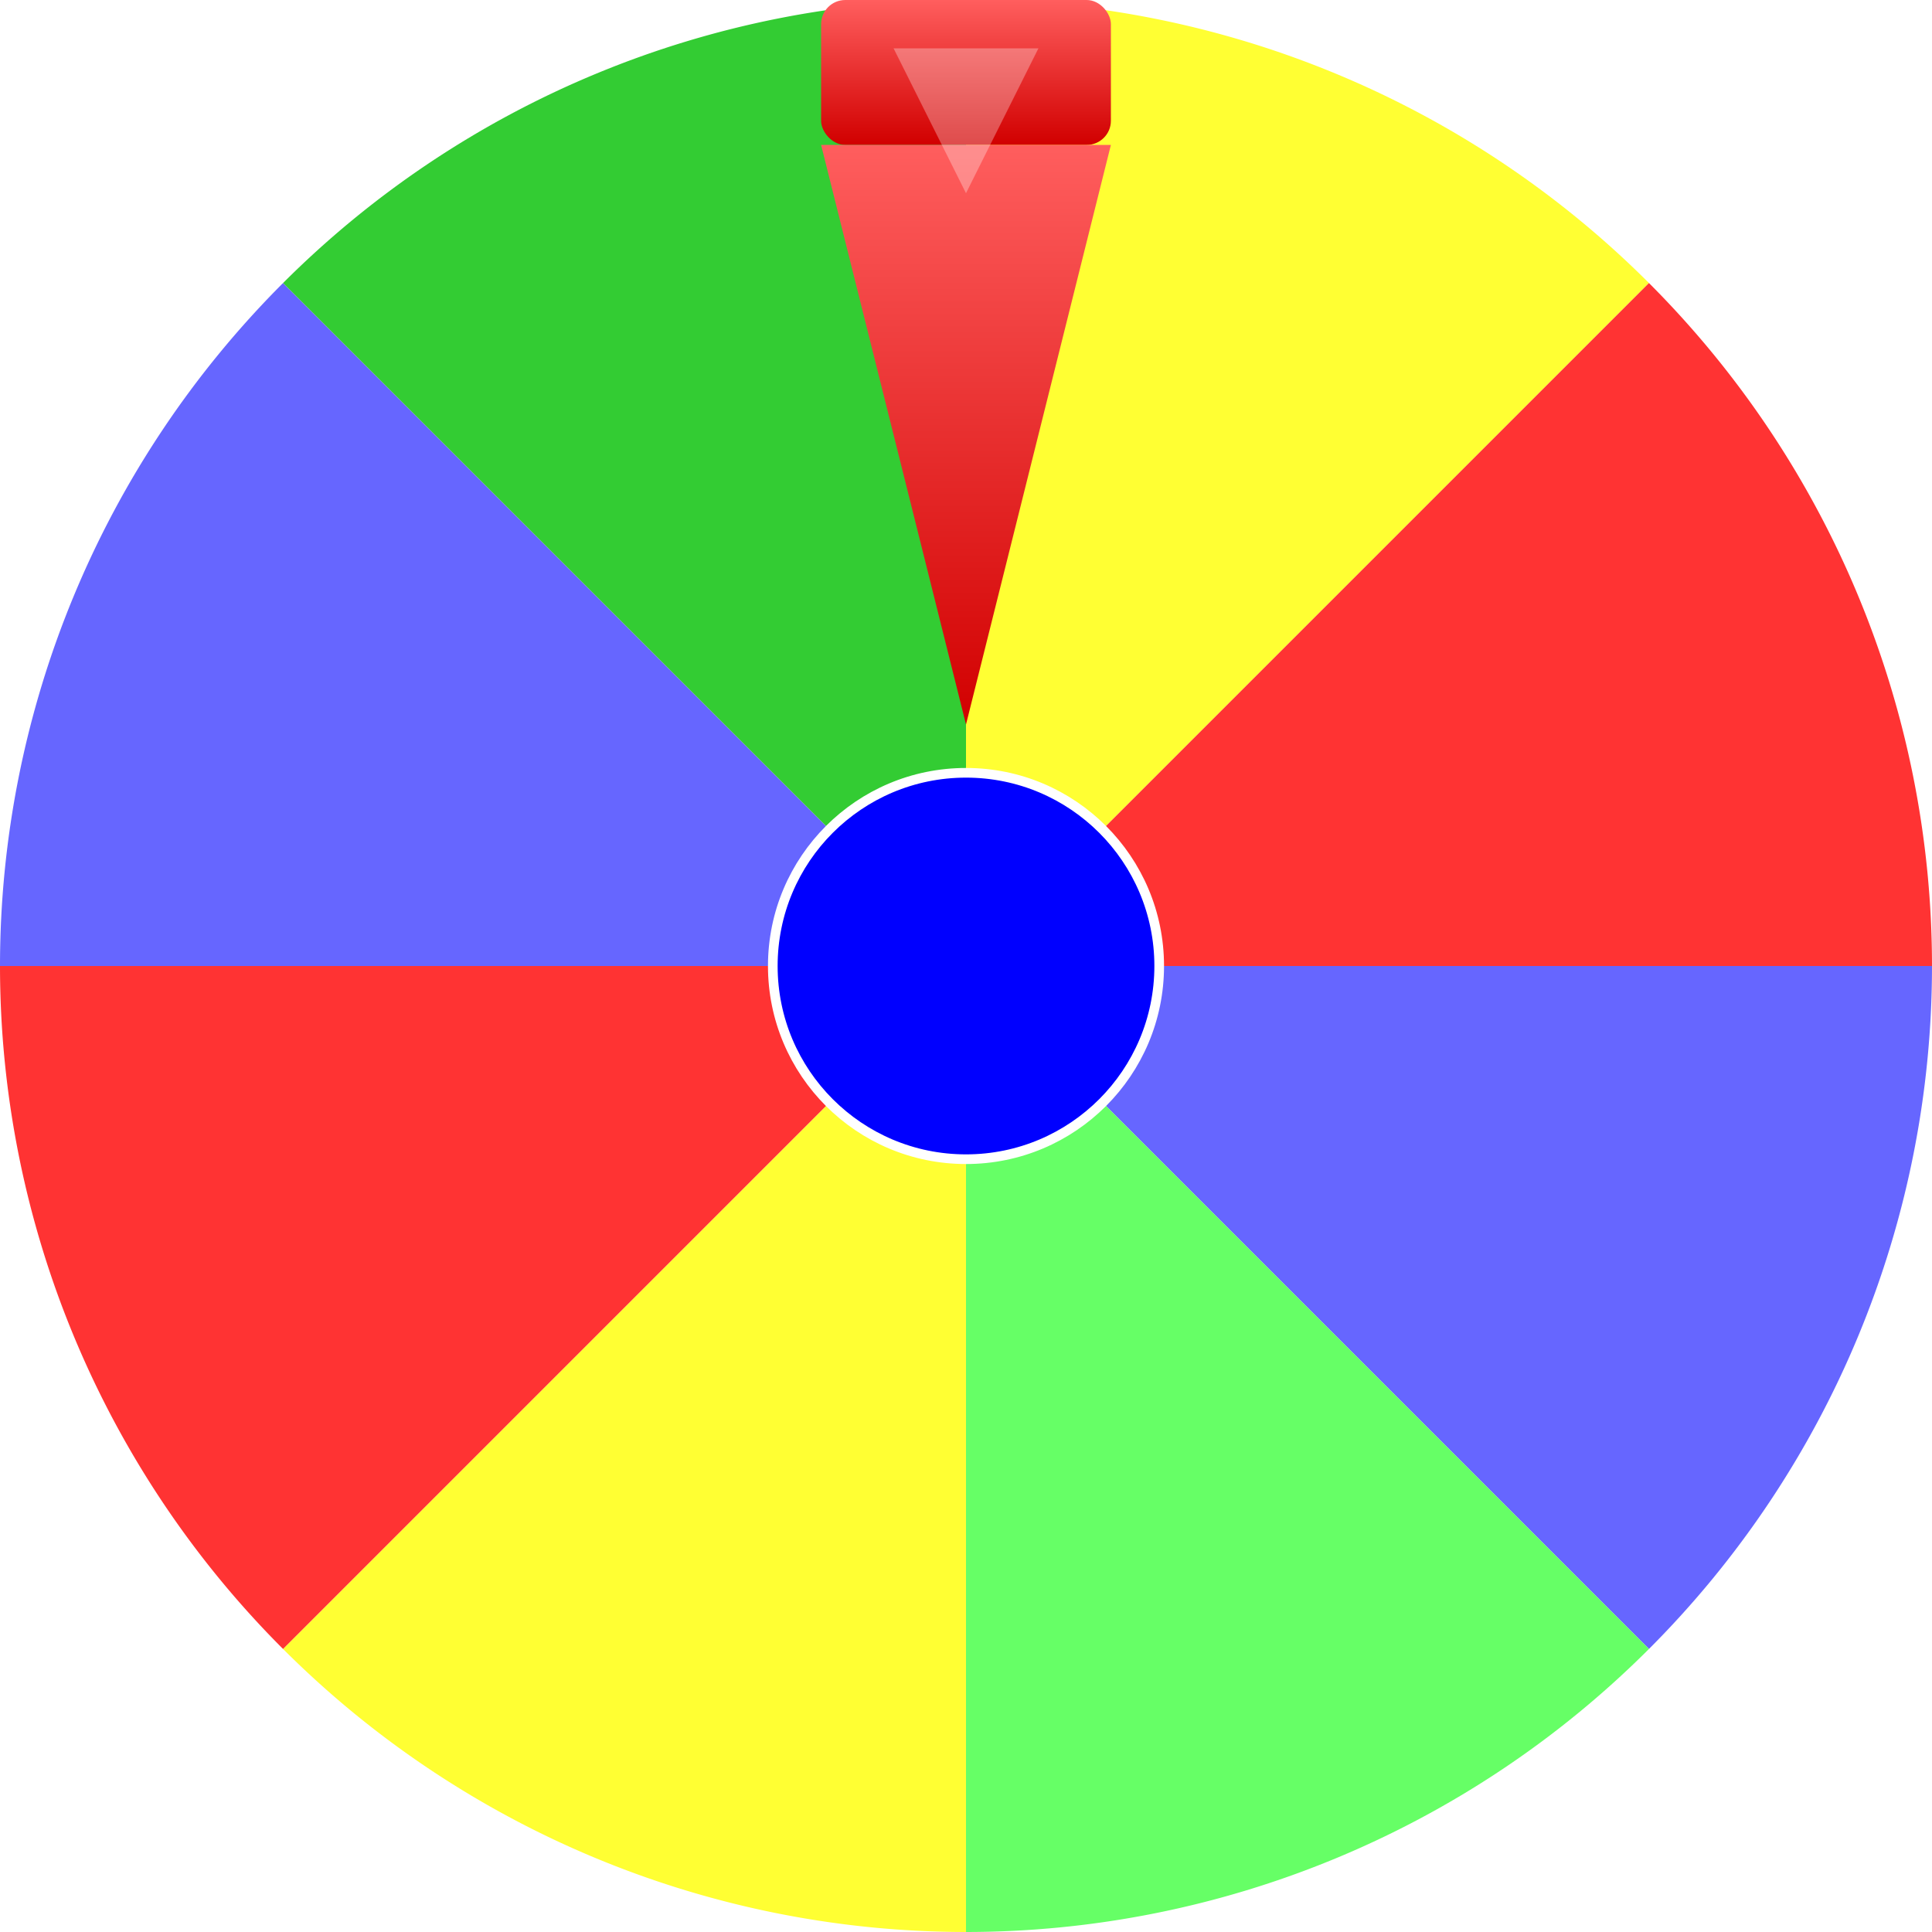
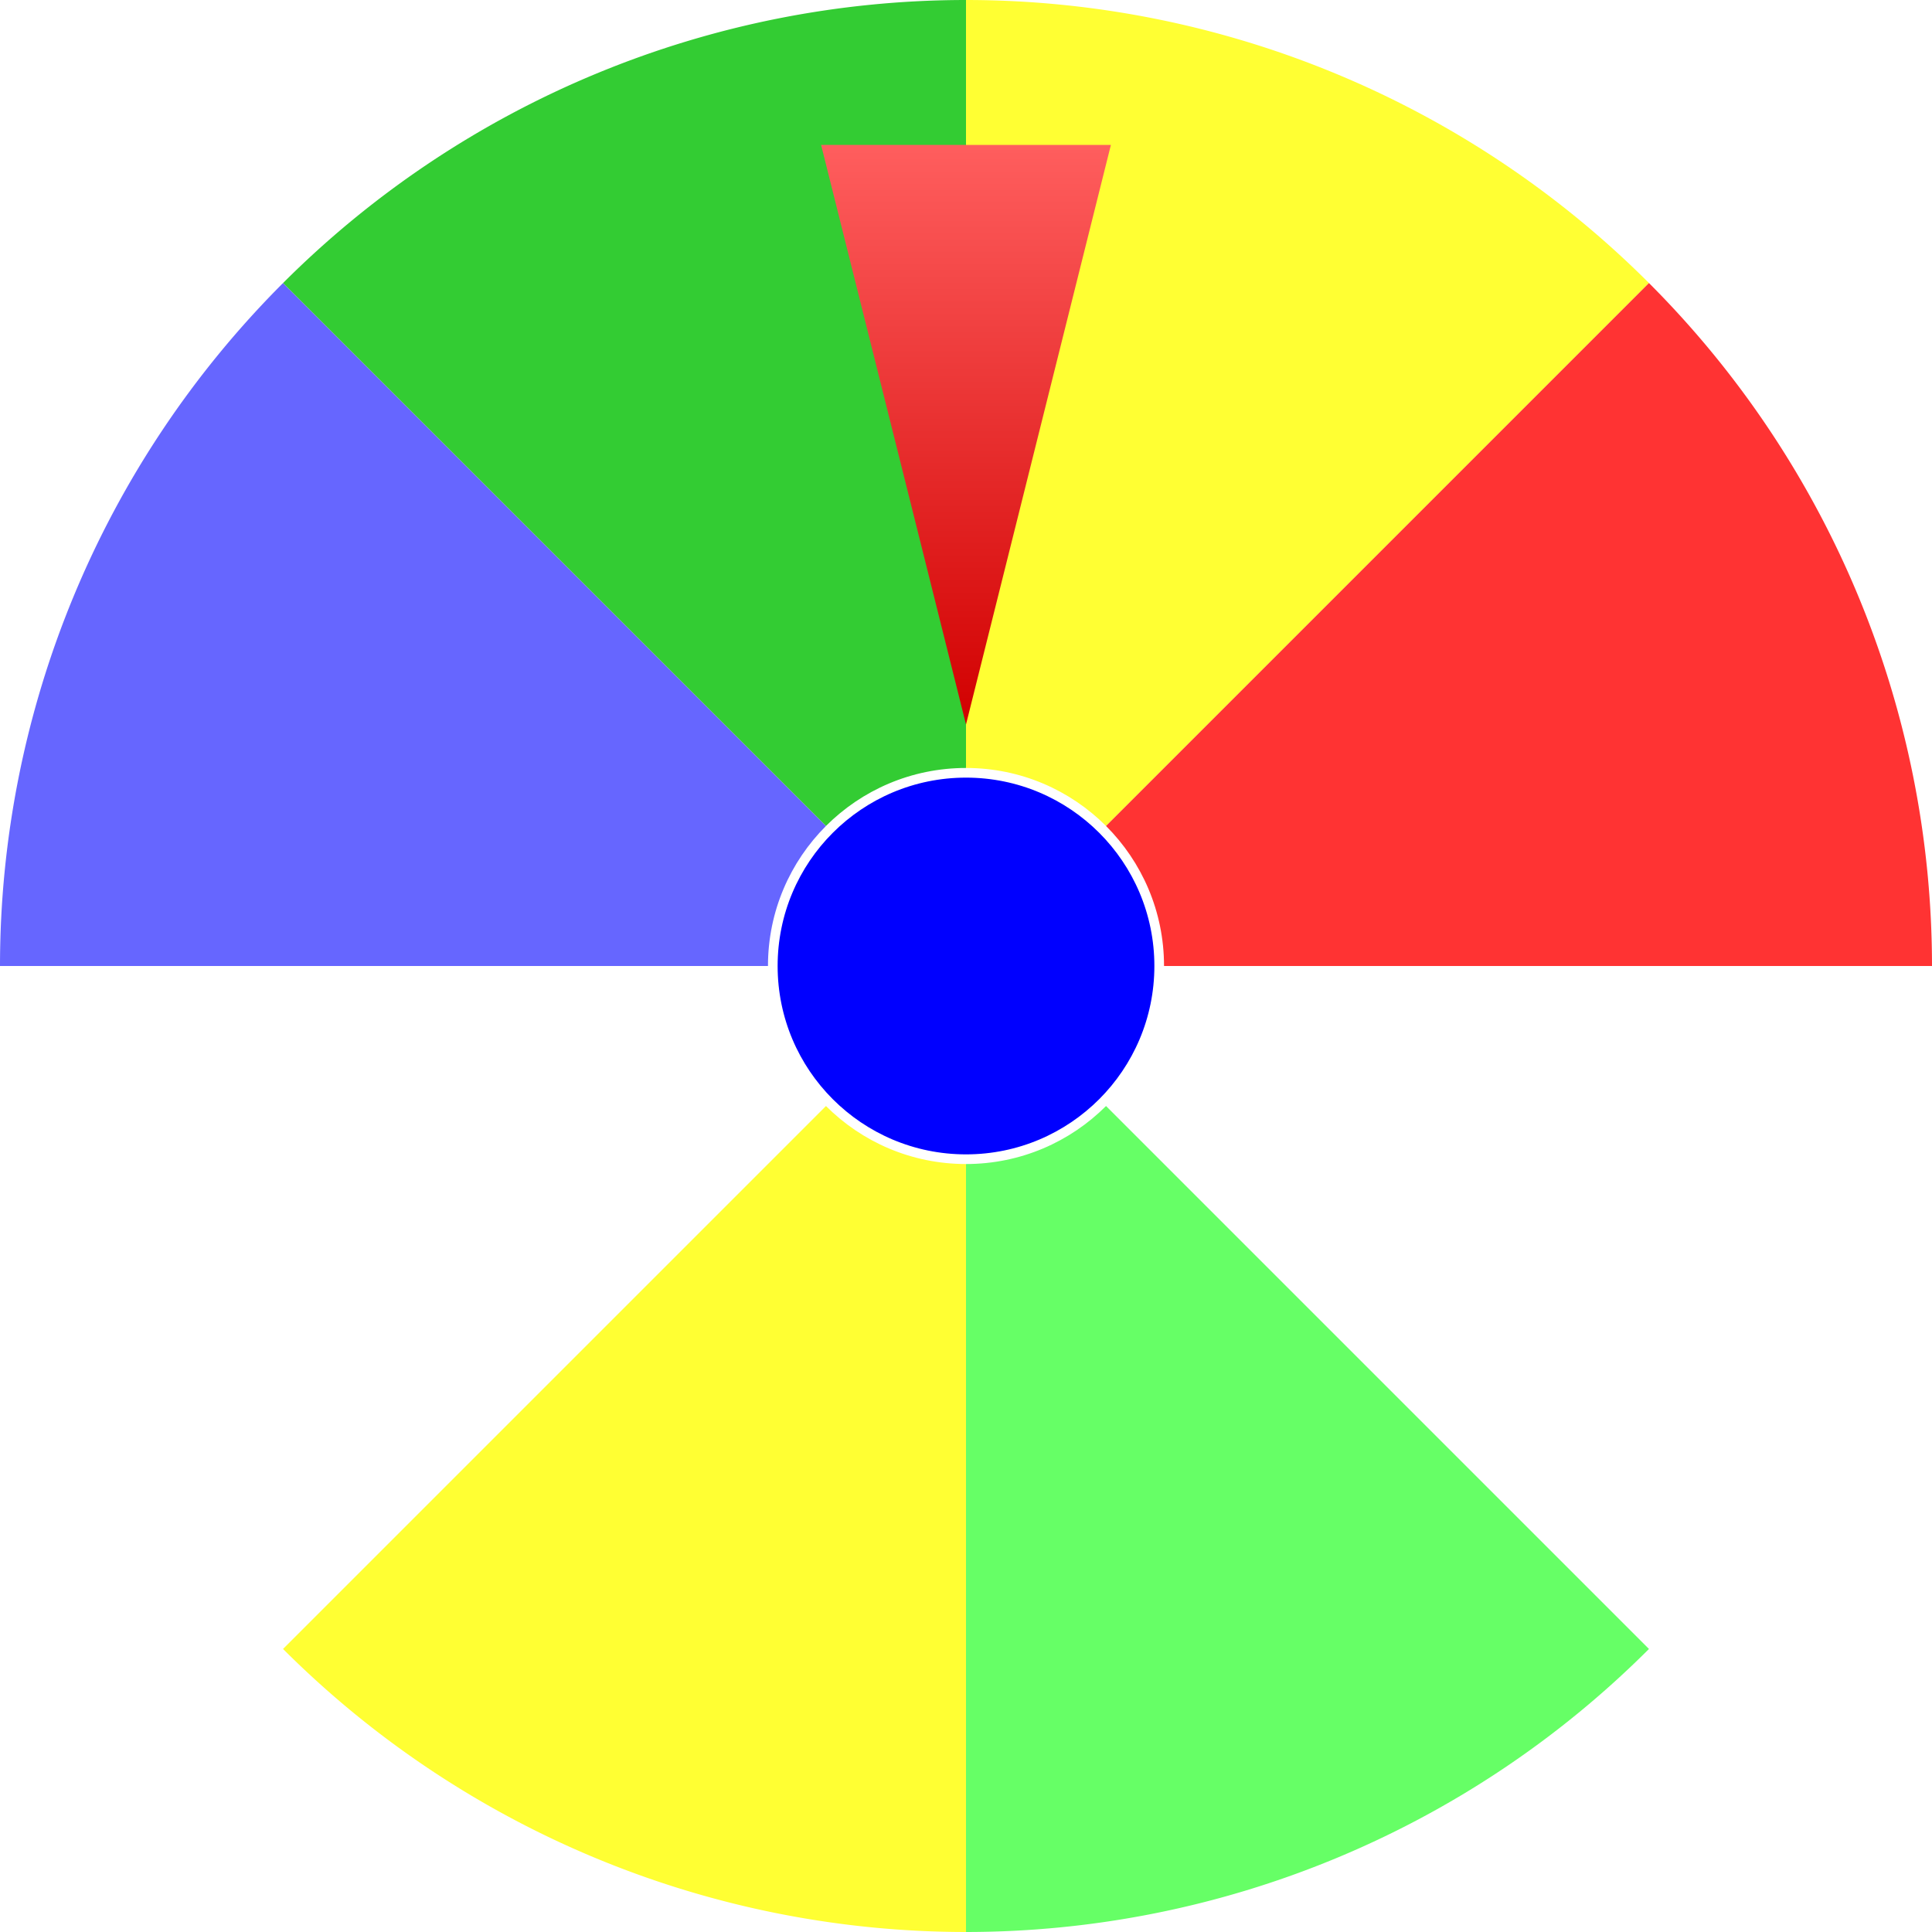
<svg xmlns="http://www.w3.org/2000/svg" width="500" height="500" viewBox="0 0 400 400" aria-labelledby="logoTitle logoDesc">
  <title id="logoTitle">WheelToName.com - Random Name Picker Wheel</title>
  <desc id="logoDesc">Spin the wheel to randomly select names, winners, or make decisions</desc>
  <defs>
    <linearGradient id="pointer-grad" x1="0%" y1="0%" x2="0%" y2="100%">
      <stop offset="0%" stop-color="#FF5E5E" />
      <stop offset="100%" stop-color="#D10000" />
    </linearGradient>
    <filter id="pointer-shadow" x="-20%" y="-20%" width="140%" height="140%" />
  </defs>
  <style> .segment-1 { fill: #6666ff; } .segment-2 { fill: #66ff66; } .segment-3 { fill: #ffff33; } .segment-4 { fill: #ff3333; } .segment-5 { fill: #6666ff; } .segment-6 { fill: #33cc33; } .segment-7 { fill: #ffff33; } .segment-8 { fill: #ff3333; } .center { fill: blue; stroke: white; stroke-width: 2; } </style>
-   <path class="segment-1" d="M200,200 L400,200 A200,200 0 0,1 341.4,341.4 Z" />
  <path class="segment-2" d="M200,200 L341.4,341.4 A200,200 0 0,1 200,400 Z" />
  <path class="segment-3" d="M200,200 L200,400 A200,200 0 0,1 58.6,341.4 Z" />
-   <path class="segment-4" d="M200,200 L58.6,341.4 A200,200 0 0,1 0,200 Z" />
  <path class="segment-5" d="M200,200 L0,200 A200,200 0 0,1 58.6,58.6 Z" />
  <path class="segment-6" d="M200,200 L58.6,58.6 A200,200 0 0,1 200,0 Z" />
  <path class="segment-7" d="M200,200 L200,0 A200,200 0 0,1 341.4,58.6 Z" />
  <path class="segment-8" d="M200,200 L341.4,58.6 A200,200 0 0,1 400,200 Z" />
  <circle class="center" cx="200" cy="200" r="40" />
  <g filter="url(#pointer-shadow)">
-     <rect x="170" y="0" width="60" height="30" rx="5" fill="url(#pointer-grad)" />
    <polygon points="170,30 230,30 200,150" fill="url(#pointer-grad)" />
-     <path d="M185,10 L215,10 L200,40 Z" fill="#FFF" opacity="0.3" />
  </g>
</svg>